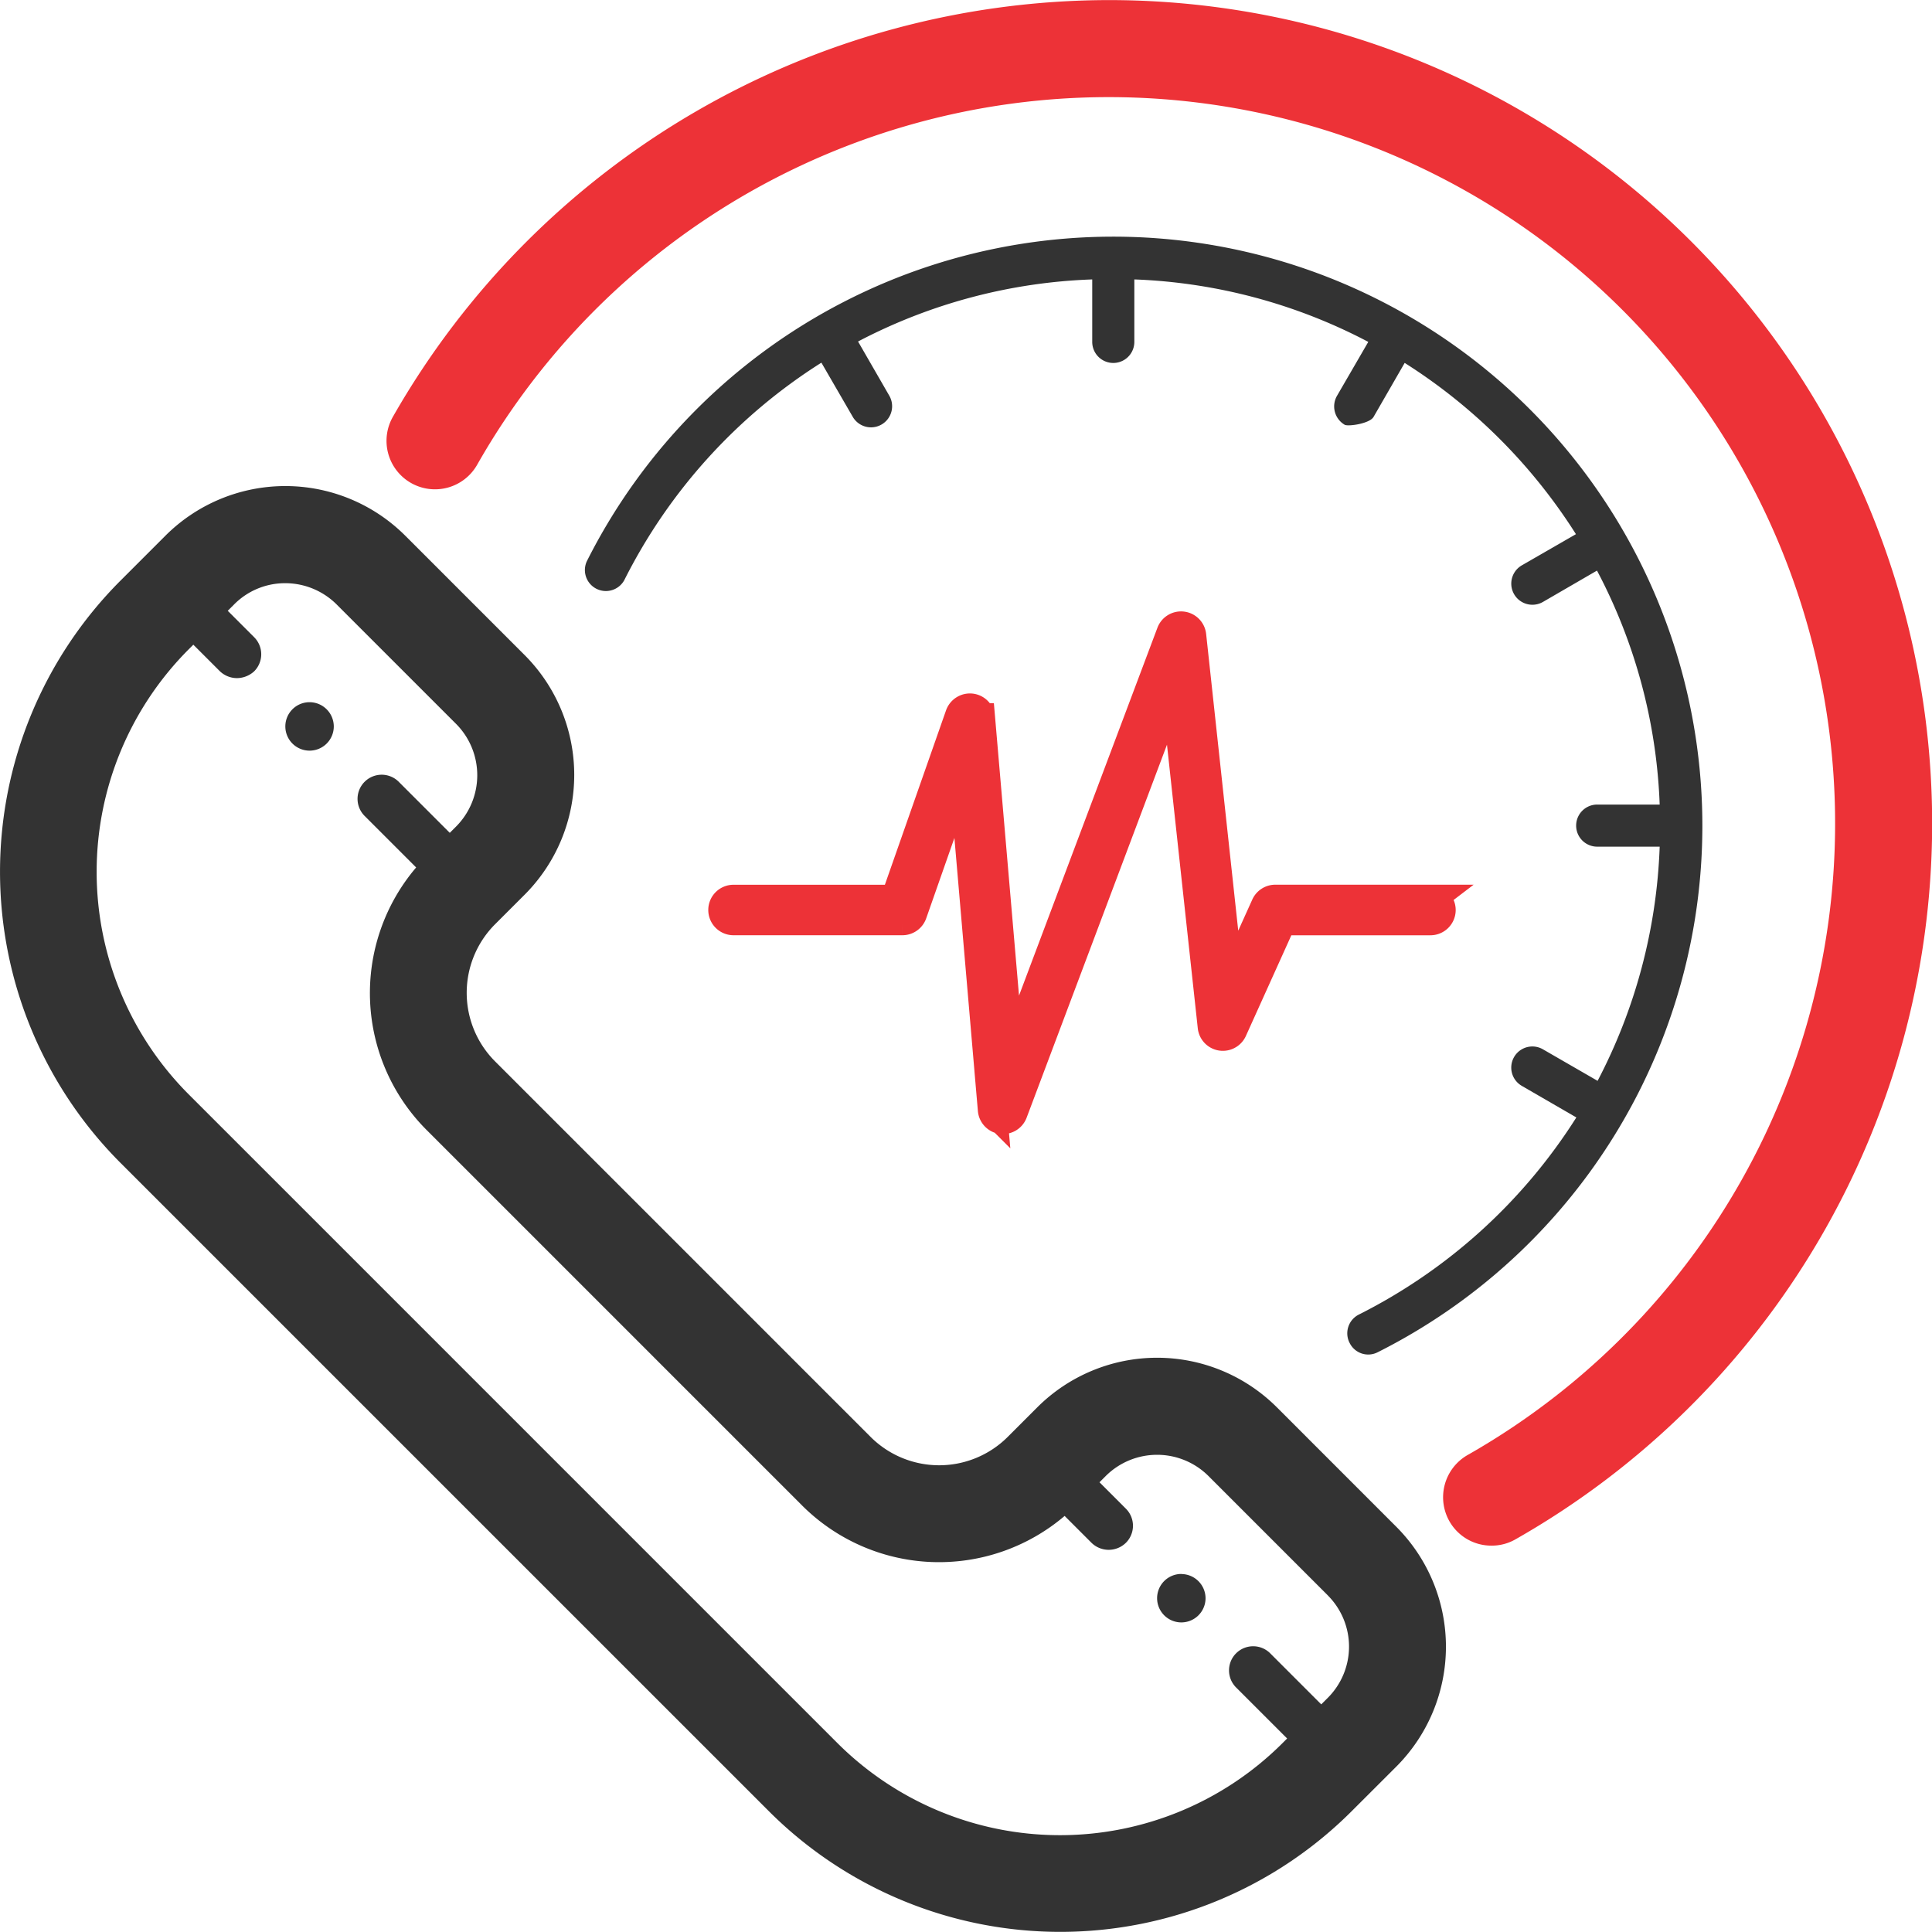
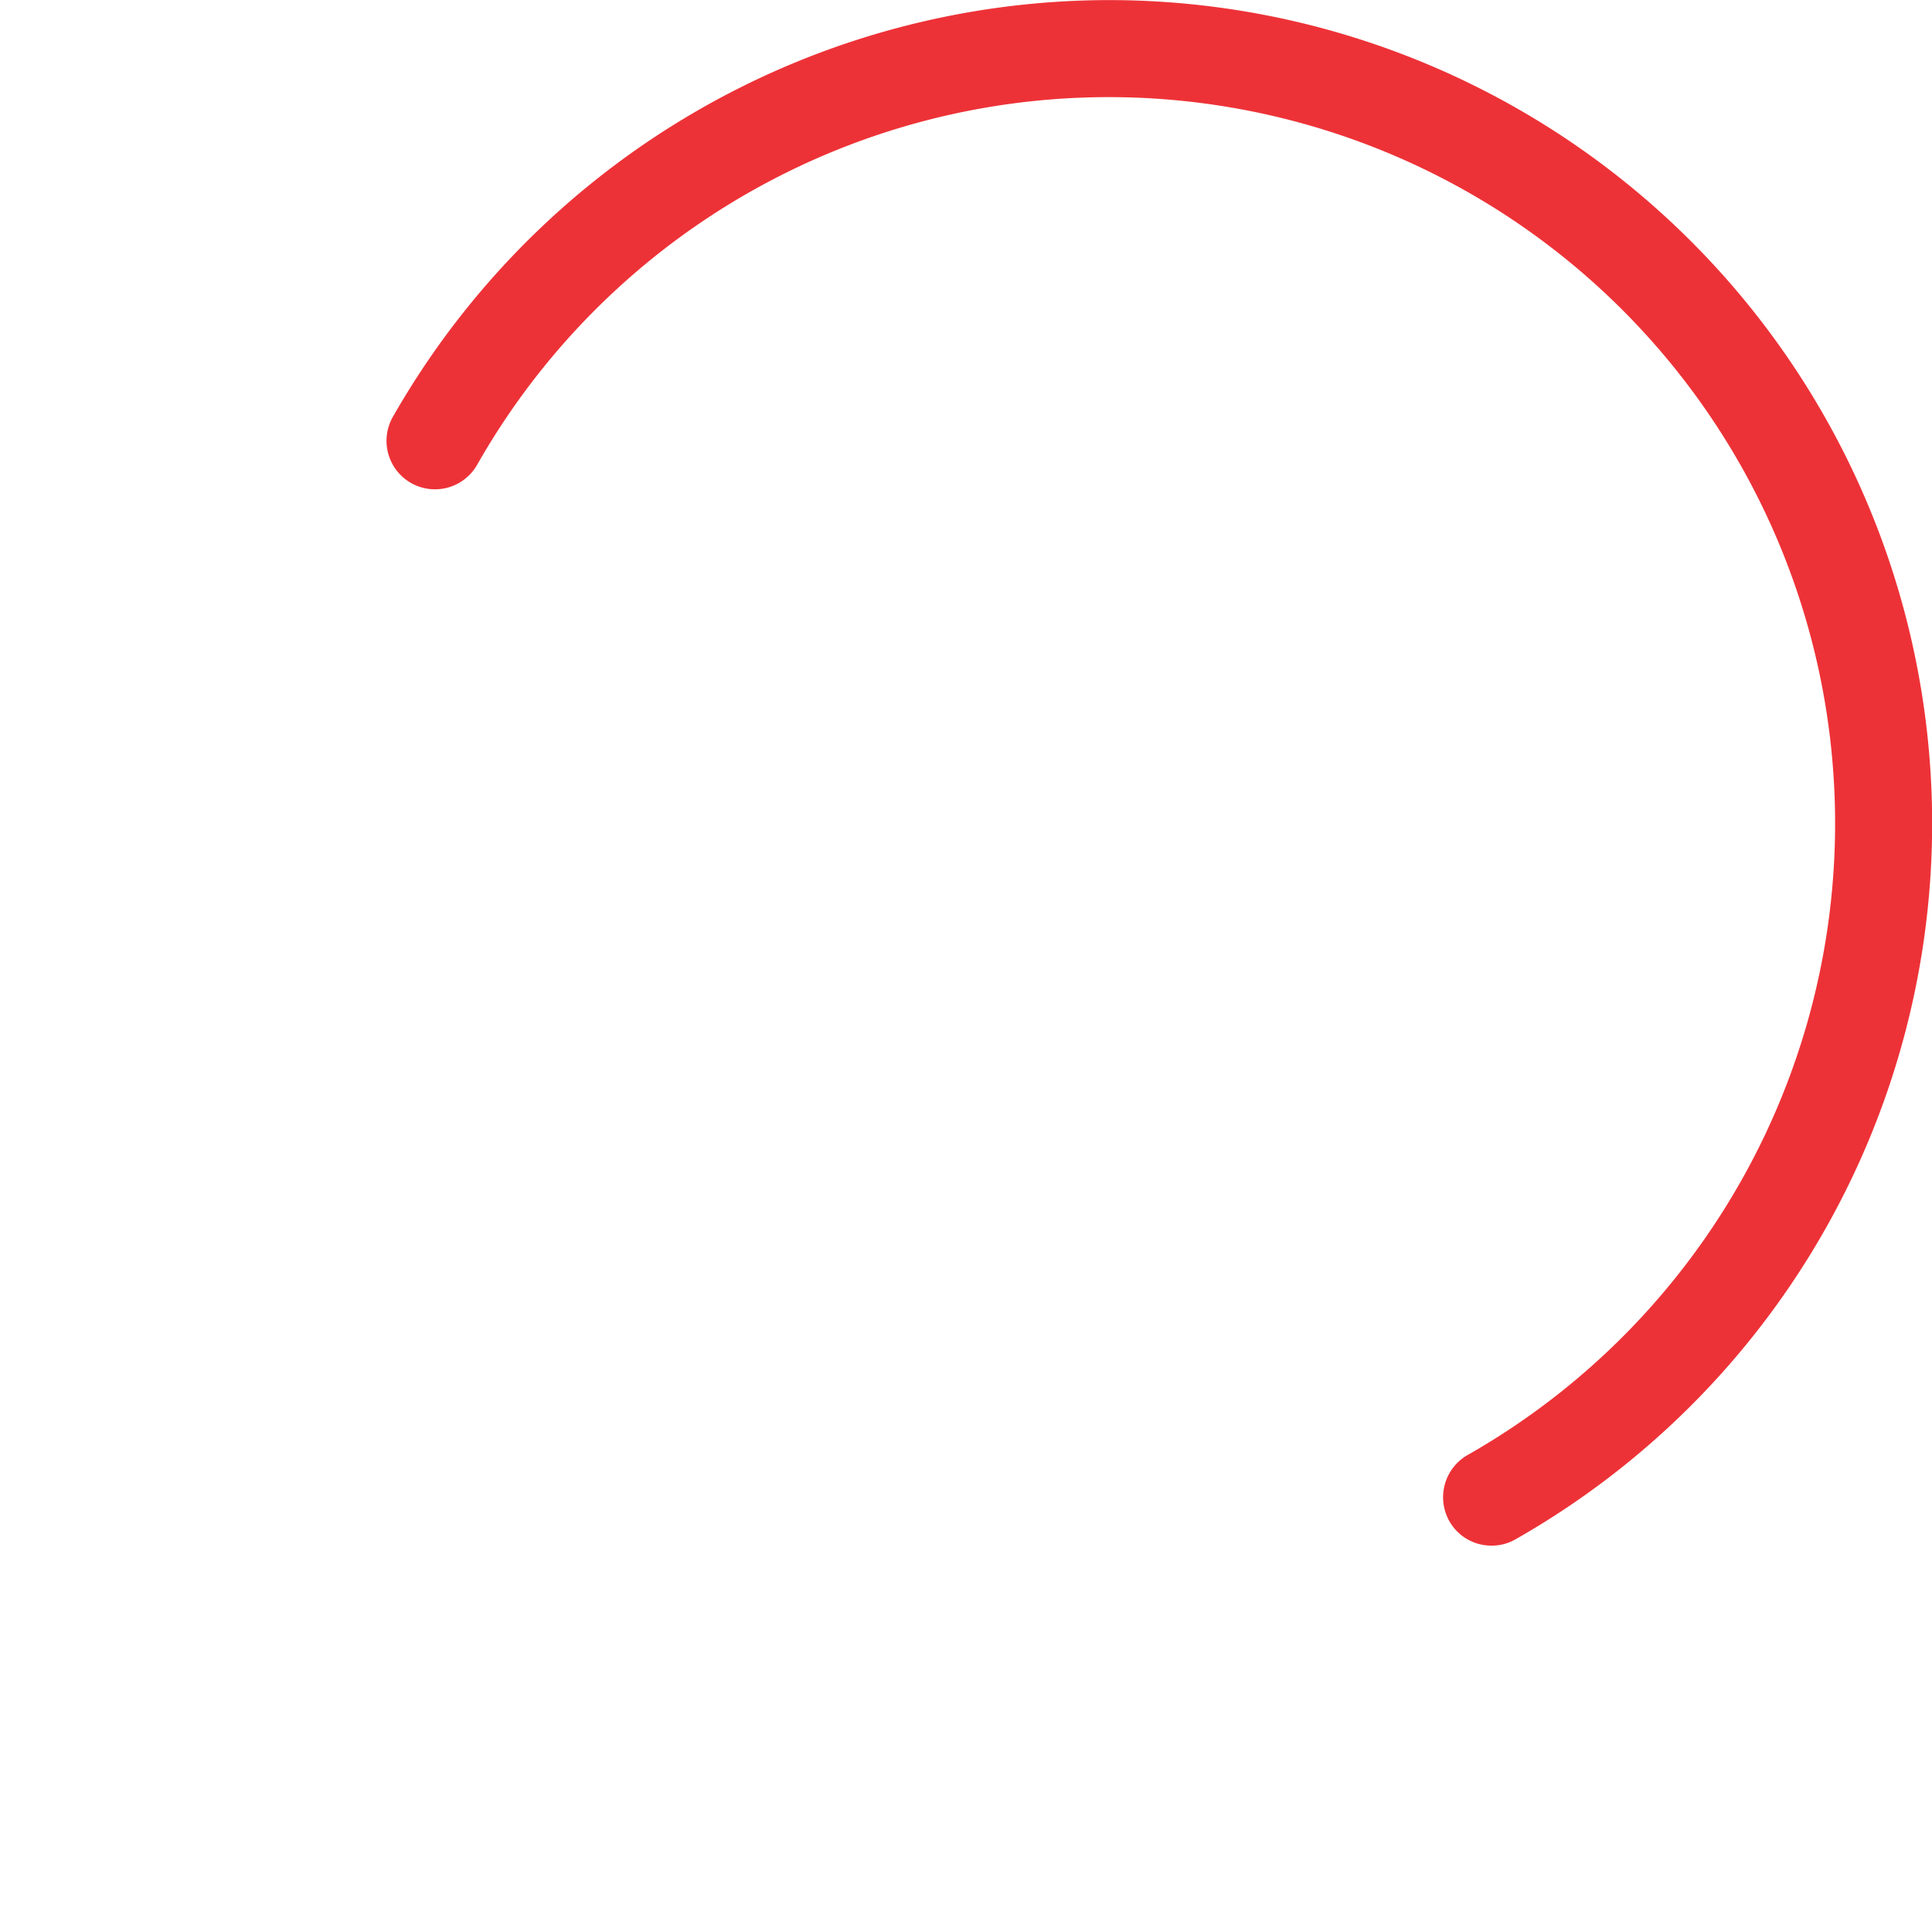
<svg xmlns="http://www.w3.org/2000/svg" width="66.355" height="66.353" viewBox="0 0 66.355 66.353">
  <g id="lifetime_support" transform="translate(-70.052 -3602.053)">
-     <path id="Path_31" data-name="Path 31" d="M175.173,107.222a5.828,5.828,0,0,1,0,8.234L173.627,117a14.156,14.156,0,0,1-19.994,0l-22.282-22.28a14.15,14.15,0,0,1,0-19.993l1.547-1.547a5.828,5.828,0,0,1,8.234,0l4.1,4.1a5.822,5.822,0,0,1,0,8.233l-1.015,1.015a3.333,3.333,0,0,0,0,4.707l12.9,12.9a3.333,3.333,0,0,0,4.707,0l1.015-1.015a5.822,5.822,0,0,1,8.233,0Zm-2.354,2.354-4.1-4.1a2.5,2.5,0,0,0-3.526,0l-.216.216.907.907a.828.828,0,0,1,0,1.172.844.844,0,0,1-1.181,0l-.923-.923a6.654,6.654,0,0,1-9.015-.357l-12.9-12.9a6.653,6.653,0,0,1-.357-9.015l-1.755-1.755a.829.829,0,1,1,1.172-1.172l1.738,1.738.216-.216a2.5,2.5,0,0,0,0-3.526l-4.1-4.1a2.5,2.5,0,0,0-1.763-.732,2.459,2.459,0,0,0-1.763.732l-.216.216.907.907a.828.828,0,0,1,0,1.172.885.885,0,0,1-.591.233.851.851,0,0,1-.591-.241l-.907-.907-.158.158a10.818,10.818,0,0,0,0,15.287l22.28,22.28a10.818,10.818,0,0,0,15.287,0l.158-.158-1.738-1.738a.829.829,0,1,1,1.172-1.172l1.738,1.738.216-.216a2.487,2.487,0,0,0,.009-3.526ZM137.847,78.9a.832.832,0,1,0,.832.832A.835.835,0,0,0,137.847,78.9Zm29.941,29.941a.832.832,0,1,0,.832.832A.835.835,0,0,0,167.788,108.844Z" transform="translate(-57.163 3547.27)" fill="#333" />
-     <path id="Path_32" data-name="Path 32" d="M164.327,56a28.347,28.347,0,0,0-24.577,14.3,1.665,1.665,0,1,0,2.894,1.647,24.947,24.947,0,1,1,34.008,34.024,1.672,1.672,0,0,0-.624,2.271,1.654,1.654,0,0,0,1.447.84,1.626,1.626,0,0,0,.823-.216A28.278,28.278,0,0,0,164.326,56Zm9.88,52.438Z" transform="translate(-56.197 3546.056)" fill="#ed3237" />
-     <path id="Path_33" data-name="Path 33" d="M169.418,98.612a.721.721,0,0,1,.318-.968,18.87,18.87,0,0,0,7.472-6.771l-1.872-1.084a.725.725,0,1,1,.723-1.257l1.879,1.084a18.752,18.752,0,0,0,2.132-8.043h-2.146a.723.723,0,1,1,0-1.446h2.146a18.63,18.63,0,0,0-2.153-8.036l-1.857,1.077a.725.725,0,0,1-.723-1.258l1.857-1.07a18.964,18.964,0,0,0-5.882-5.882l-1.07,1.857c-.137.231-.874.333-.99.268a.73.73,0,0,1-.267-.99l1.077-1.857a18.722,18.722,0,0,0-8.035-2.145v2.146a.723.723,0,0,1-1.446,0V62.091a18.7,18.7,0,0,0-8.043,2.132L153.62,66.1a.725.725,0,0,1-1.257.722l-1.084-1.872a18.828,18.828,0,0,0-6.771,7.472.721.721,0,0,1-1.286-.65,20.234,20.234,0,1,1,27.165,27.164.711.711,0,0,1-.969-.326Zm.47,3.238Z" transform="translate(-53.016 3549.559)" fill="#333" />
-     <path id="Path_34" data-name="Path 34" d="M165.14,145.7h-5.333a.367.367,0,0,0-.334.216l-1.238,2.742-1.3-12.017a.367.367,0,0,0-.708-.09l-5.531,14.7-1.013-11.784a.367.367,0,0,0-.32-.333.372.372,0,0,0-.392.243l-2.218,6.325H141.2a.367.367,0,0,0,0,.734h5.8a.367.367,0,0,0,.346-.246l1.739-4.958,1.006,11.7a.367.367,0,0,0,.315.332.338.338,0,0,0,.05,0,.366.366,0,0,0,.343-.238l5.559-14.773,1.284,11.825a.367.367,0,0,0,.7.111l1.694-3.752h5.1a.367.367,0,1,0,0-.734Z" transform="translate(-45.955 3487.238)" fill="#ed3237" stroke="#ed3237" stroke-width="1" />
+     <path id="Path_32" data-name="Path 32" d="M164.327,56a28.347,28.347,0,0,0-24.577,14.3,1.665,1.665,0,1,0,2.894,1.647,24.947,24.947,0,1,1,34.008,34.024,1.672,1.672,0,0,0-.624,2.271,1.654,1.654,0,0,0,1.447.84,1.626,1.626,0,0,0,.823-.216A28.278,28.278,0,0,0,164.326,56m9.88,52.438Z" transform="translate(-56.197 3546.056)" fill="#ed3237" />
  </g>
</svg>